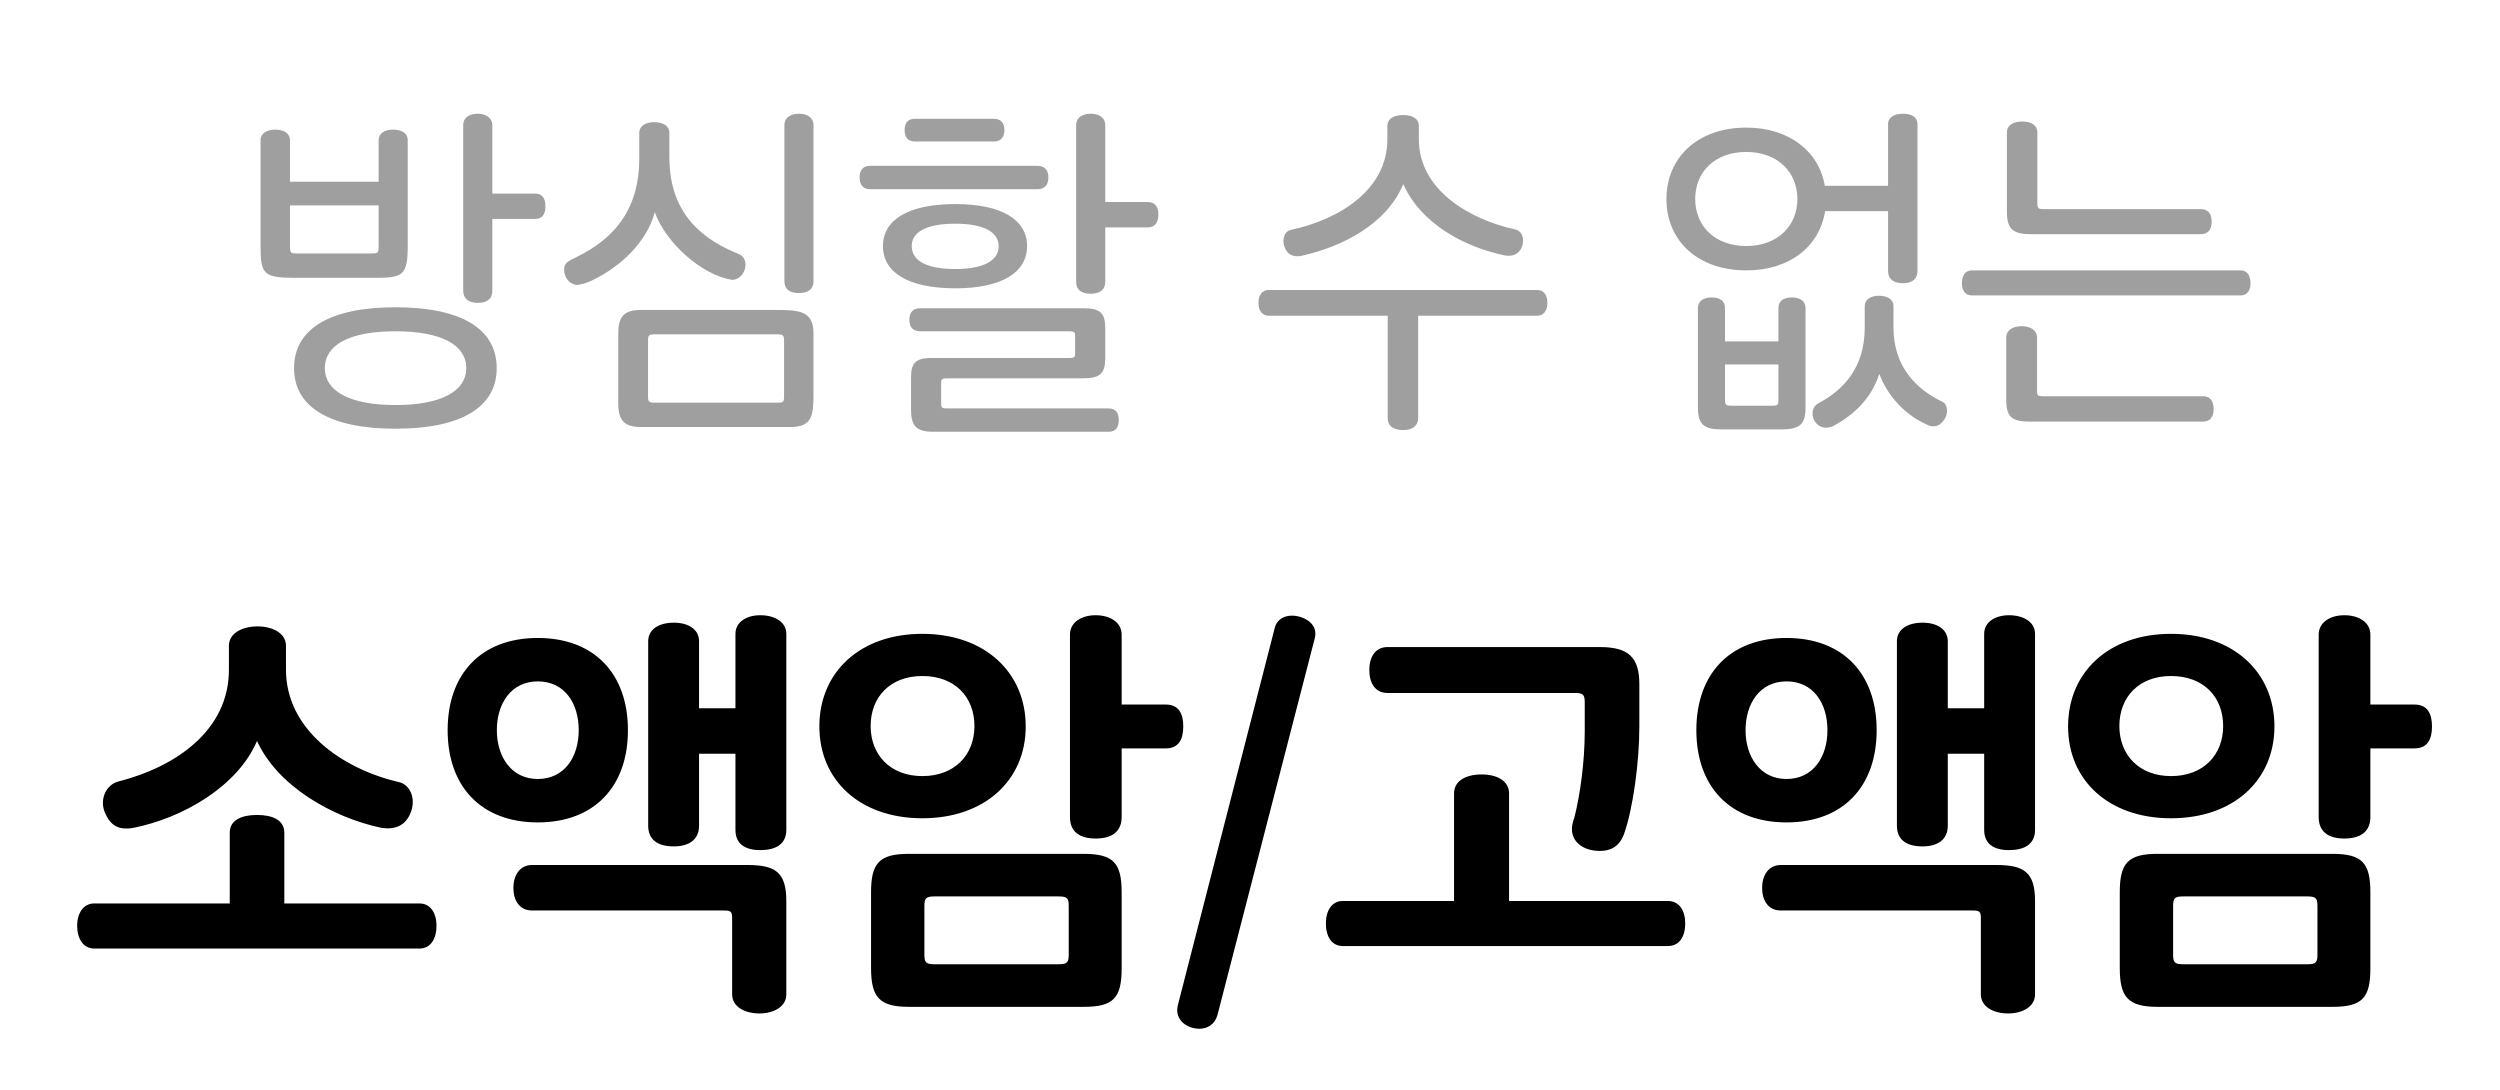
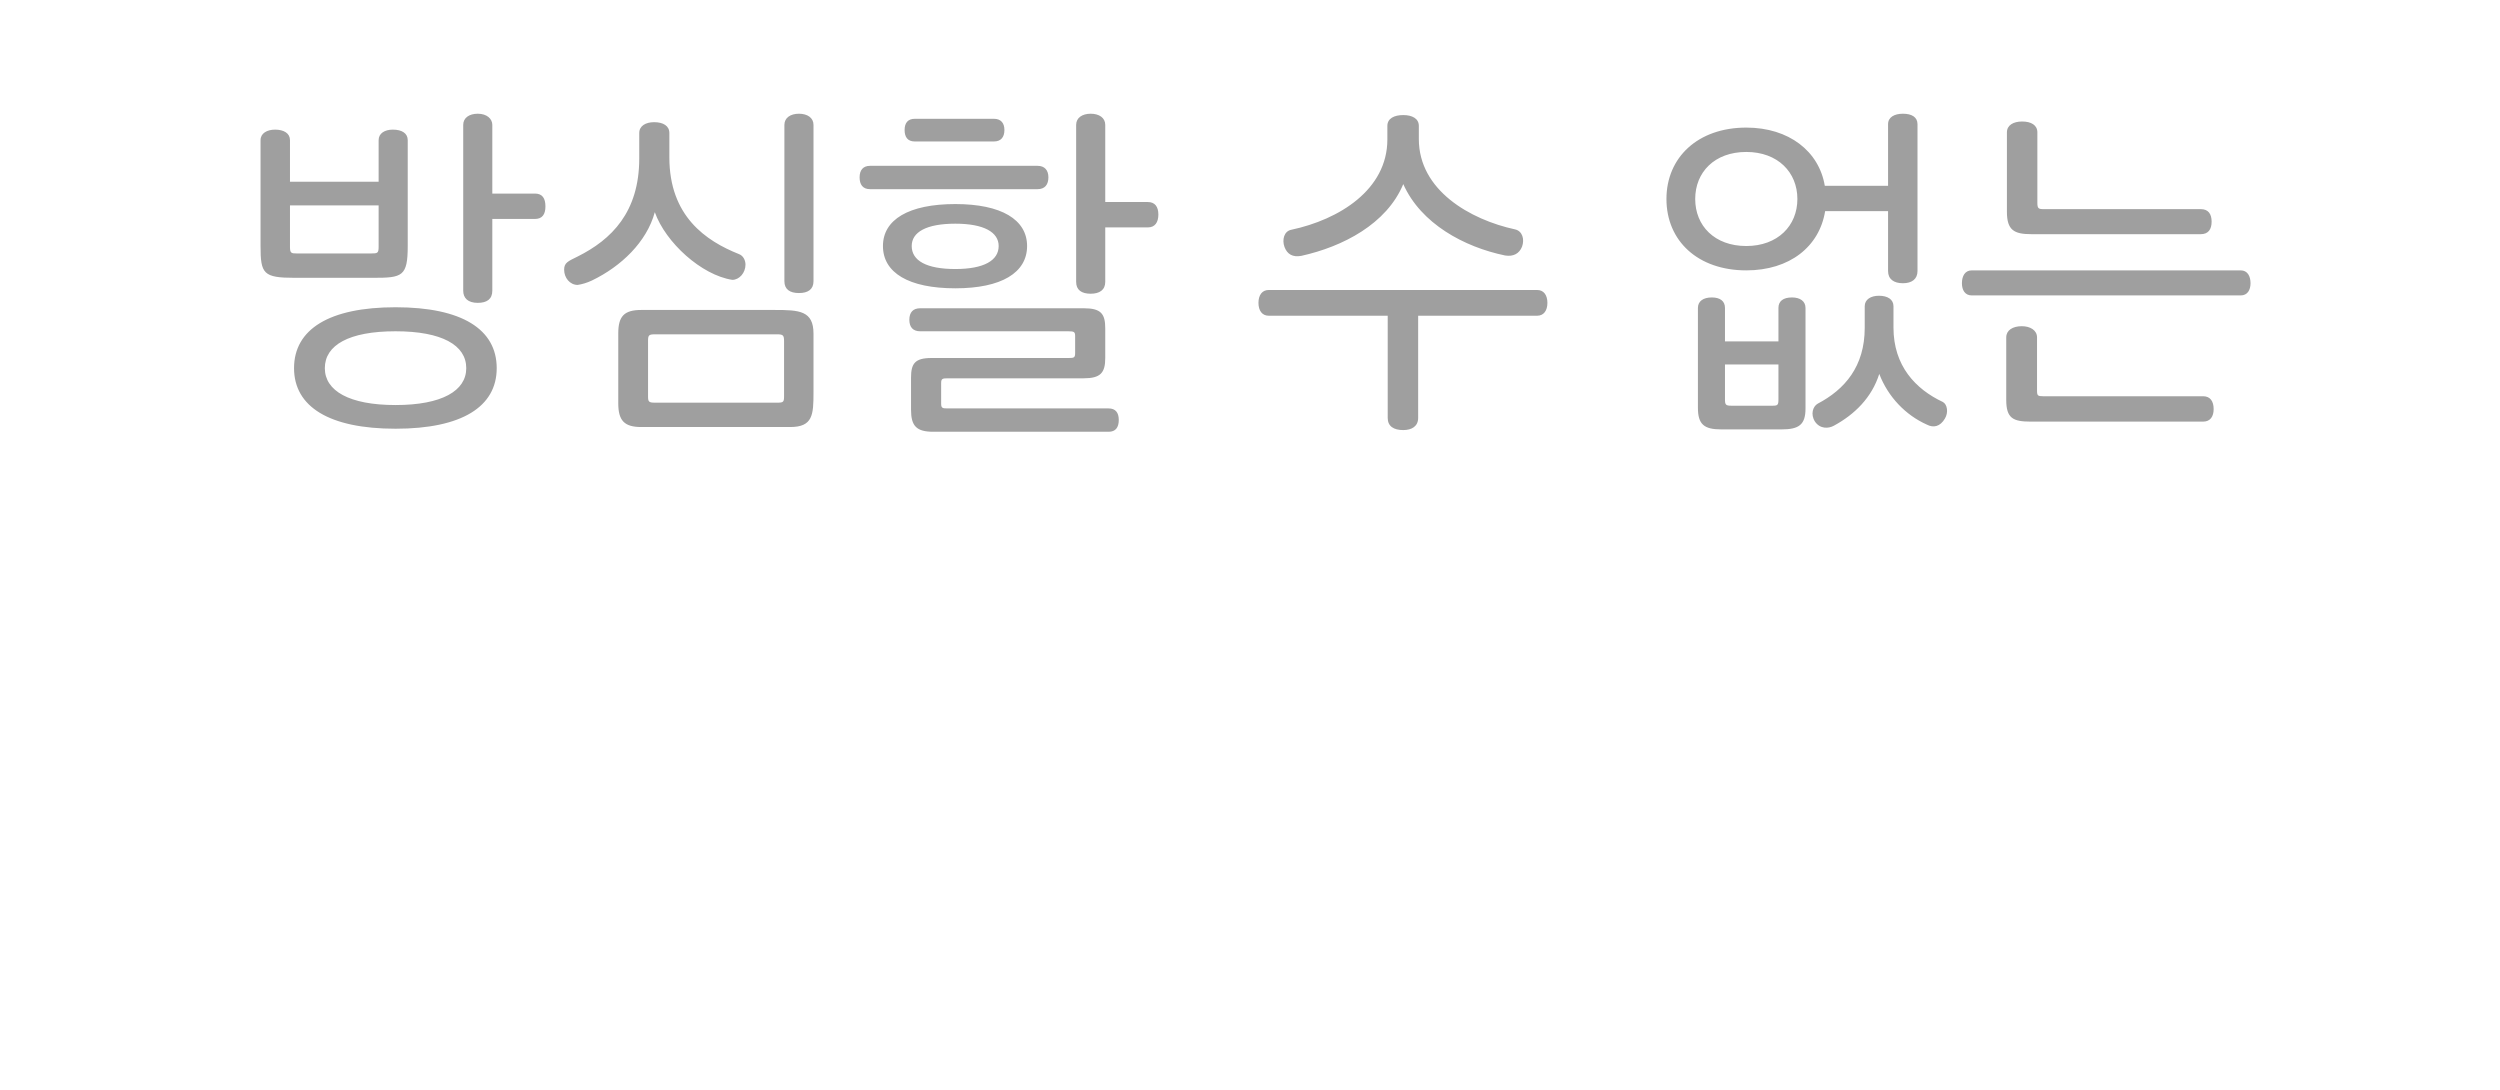
<svg xmlns="http://www.w3.org/2000/svg" width="133" height="58" viewBox="0 0 133 58" fill="none">
  <path d="M26.425 19.586C26.425 17.516 24.571 16.346 21.043 16.346C17.515 16.346 15.643 17.516 15.643 19.586C15.643 21.638 17.515 22.808 21.043 22.808C24.571 22.808 26.425 21.638 26.425 19.586ZM24.805 19.586C24.805 20.792 23.509 21.548 21.043 21.548C18.577 21.548 17.281 20.792 17.281 19.586C17.281 18.362 18.559 17.624 21.043 17.624C23.509 17.624 24.805 18.362 24.805 19.586ZM15.427 7.454C15.427 7.094 15.103 6.896 14.635 6.896C14.203 6.896 13.861 7.094 13.861 7.454V13.088C13.861 14.564 14.005 14.78 15.679 14.78H19.855C21.403 14.78 21.691 14.708 21.691 13.088V7.454C21.691 7.094 21.385 6.896 20.899 6.896C20.467 6.896 20.143 7.094 20.143 7.454V9.668H15.427V7.454ZM15.427 10.928H20.143V13.124C20.143 13.466 20.089 13.484 19.747 13.484H15.787C15.499 13.484 15.427 13.466 15.427 13.142V10.928ZM24.643 15.464C24.643 15.86 24.895 16.112 25.417 16.112C25.903 16.112 26.191 15.914 26.191 15.464V11.648H28.459C28.855 11.648 29.017 11.396 29.017 10.982C29.017 10.55 28.855 10.298 28.459 10.298H26.191V6.644C26.191 6.32 25.903 6.05 25.417 6.05C24.967 6.05 24.643 6.266 24.643 6.644V15.464ZM42.504 6.05C42.054 6.05 41.73 6.266 41.73 6.644V14.96C41.73 15.392 42.018 15.59 42.504 15.59C42.99 15.59 43.278 15.392 43.278 14.96V6.644C43.278 6.266 42.954 6.05 42.504 6.05ZM32.892 21.458C32.892 22.376 33.216 22.718 34.116 22.718H42.036C43.242 22.718 43.278 22.07 43.278 20.882V17.75C43.278 16.526 42.522 16.49 41.208 16.49H34.116C33.198 16.49 32.892 16.832 32.892 17.732V21.458ZM41.352 17.786C41.658 17.786 41.712 17.84 41.712 18.146V21.08C41.712 21.386 41.676 21.422 41.352 21.422H34.836C34.512 21.422 34.476 21.368 34.476 21.08V18.146C34.476 17.84 34.512 17.786 34.836 17.786H41.352ZM34.8 6.5C34.35 6.5 34.008 6.698 34.008 7.076V8.426C34.008 11.288 32.532 12.746 30.732 13.646C30.228 13.898 30.012 13.97 30.012 14.348C30.012 14.78 30.318 15.158 30.732 15.158C30.966 15.122 31.218 15.05 31.488 14.924C33.054 14.168 34.404 12.872 34.836 11.288C35.412 12.908 37.32 14.636 38.958 14.888C39.336 14.888 39.66 14.51 39.66 14.078C39.66 13.862 39.552 13.61 39.318 13.52C37.554 12.818 35.61 11.504 35.61 8.372V7.076C35.61 6.698 35.286 6.5 34.8 6.5ZM56.837 17.624C57.143 17.624 57.197 17.66 57.197 17.876V18.776C57.197 19.028 57.143 19.046 56.837 19.046H49.547C48.665 19.046 48.467 19.352 48.467 20.09V21.8C48.467 22.664 48.755 22.97 49.655 22.97H58.979C59.339 22.97 59.519 22.754 59.519 22.34C59.519 21.944 59.339 21.728 58.979 21.728H50.411C50.141 21.728 50.069 21.71 50.069 21.476V20.378C50.069 20.144 50.141 20.126 50.429 20.126H57.647C58.547 20.126 58.799 19.838 58.799 19.046V17.462C58.799 16.688 58.565 16.4 57.665 16.4H48.953C48.575 16.4 48.377 16.616 48.377 17.012C48.377 17.408 48.575 17.624 48.953 17.624H56.837ZM46.973 13.088C46.973 14.51 48.341 15.338 50.825 15.338C53.273 15.338 54.641 14.51 54.641 13.088C54.641 11.684 53.273 10.856 50.825 10.856C48.341 10.856 46.973 11.684 46.973 13.088ZM57.251 14.996C57.251 15.428 57.539 15.626 58.025 15.626C58.493 15.626 58.799 15.428 58.799 14.996V12.098H61.067C61.445 12.098 61.625 11.828 61.625 11.414C61.625 11 61.445 10.748 61.067 10.748H58.799V6.644C58.799 6.266 58.475 6.05 58.025 6.05C57.575 6.05 57.251 6.266 57.251 6.644V14.996ZM55.199 10.064C55.595 10.064 55.775 9.812 55.775 9.434C55.775 9.056 55.577 8.822 55.199 8.822H46.289C45.911 8.822 45.731 9.056 45.731 9.434C45.731 9.812 45.893 10.064 46.289 10.064H55.199ZM52.877 7.526C53.255 7.526 53.435 7.292 53.435 6.914C53.435 6.554 53.255 6.32 52.877 6.32H48.665C48.305 6.32 48.125 6.536 48.125 6.914C48.125 7.292 48.287 7.526 48.665 7.526H52.877ZM48.503 13.088C48.503 12.35 49.277 11.9 50.825 11.9C52.337 11.9 53.129 12.35 53.129 13.088C53.129 13.862 52.337 14.312 50.825 14.312C49.277 14.312 48.503 13.862 48.503 13.088ZM66.95 16.112C66.95 16.526 67.148 16.796 67.49 16.796H73.826V22.232C73.826 22.682 74.15 22.88 74.654 22.88C75.104 22.88 75.446 22.682 75.446 22.232V16.796H81.782C82.124 16.796 82.322 16.526 82.322 16.112C82.322 15.698 82.124 15.428 81.782 15.428H67.49C67.148 15.428 66.95 15.698 66.95 16.112ZM74.654 6.122C74.168 6.122 73.808 6.302 73.808 6.698V7.418C73.808 10.1 71.234 11.684 68.696 12.224C68.318 12.296 68.192 12.746 68.336 13.142C68.48 13.52 68.768 13.7 69.236 13.61C71.432 13.124 73.772 11.918 74.654 9.794C75.59 11.9 77.894 13.142 80.072 13.592C80.522 13.664 80.828 13.484 80.972 13.124C81.116 12.728 80.99 12.296 80.612 12.206C78.2 11.684 75.482 10.118 75.482 7.4V6.698C75.482 6.302 75.122 6.122 74.654 6.122ZM101.237 6.05C100.787 6.05 100.445 6.23 100.445 6.608V9.884H97.079C96.773 8.048 95.171 6.788 92.903 6.788C90.329 6.788 88.655 8.372 88.655 10.586C88.655 12.818 90.329 14.384 92.903 14.384C95.207 14.384 96.791 13.124 97.097 11.234H100.445V14.42C100.445 14.852 100.751 15.068 101.237 15.068C101.705 15.068 102.011 14.852 102.011 14.42V6.608C102.011 6.23 101.705 6.05 101.237 6.05ZM91.067 15.824C90.617 15.824 90.329 16.022 90.329 16.382V21.692C90.329 22.574 90.653 22.844 91.571 22.844H94.775C95.711 22.844 96.053 22.592 96.053 21.728V16.382C96.053 16.022 95.765 15.824 95.333 15.824C94.865 15.824 94.613 16.022 94.613 16.382V18.164H91.769V16.382C91.769 16.022 91.517 15.824 91.067 15.824ZM90.185 10.586C90.185 9.164 91.211 8.084 92.903 8.084C94.577 8.084 95.621 9.164 95.621 10.586C95.621 12.008 94.577 13.088 92.903 13.088C91.211 13.088 90.185 12.008 90.185 10.586ZM99.959 15.734C99.527 15.734 99.203 15.932 99.203 16.292V17.444C99.203 19.496 98.141 20.72 96.701 21.476C96.449 21.62 96.305 22.034 96.557 22.43C96.827 22.826 97.277 22.808 97.565 22.646C98.663 22.052 99.581 21.152 99.977 19.892C100.445 21.116 101.381 22.088 102.515 22.592C102.857 22.772 103.217 22.7 103.469 22.268C103.667 21.944 103.595 21.512 103.361 21.386C101.903 20.702 100.733 19.46 100.733 17.426V16.292C100.733 15.932 100.427 15.734 99.959 15.734ZM91.769 19.388H94.613V21.242C94.613 21.548 94.577 21.584 94.289 21.584H92.111C91.805 21.584 91.769 21.53 91.769 21.242V19.388ZM106.768 11.27C106.768 12.242 107.146 12.458 108.064 12.458H117.082C117.478 12.458 117.658 12.206 117.658 11.792C117.658 11.378 117.478 11.126 117.082 11.126H108.73C108.442 11.126 108.388 11.09 108.388 10.784V7.04C108.388 6.662 108.064 6.464 107.578 6.464C107.11 6.464 106.768 6.662 106.768 7.04V11.27ZM106.732 21.278C106.732 22.25 107.092 22.43 108.028 22.43H117.208C117.586 22.43 117.766 22.16 117.766 21.764C117.766 21.35 117.586 21.08 117.208 21.08H108.694C108.406 21.08 108.37 21.044 108.37 20.774V17.948C108.37 17.57 108.01 17.354 107.56 17.354C107.074 17.354 106.732 17.57 106.732 17.948V21.278ZM119.206 15.716C119.566 15.716 119.728 15.428 119.728 15.068C119.728 14.69 119.566 14.384 119.206 14.384H104.896C104.536 14.384 104.374 14.69 104.374 15.068C104.374 15.428 104.536 15.716 104.896 15.716H119.206Z" fill="#9F9F9F" />
-   <path d="M13.696 33.324C12.904 33.324 12.178 33.676 12.178 34.358V35.634C12.178 38.824 9.406 40.782 6.304 41.574C5.622 41.75 5.292 42.542 5.578 43.224C5.864 43.884 6.26 44.192 7.118 44.038C9.736 43.51 12.64 41.838 13.674 39.418C14.774 41.838 17.7 43.488 20.274 44.038C21.088 44.17 21.616 43.862 21.858 43.202C22.122 42.52 21.858 41.728 21.176 41.596C18.184 40.892 15.214 38.802 15.214 35.634V34.358C15.214 33.676 14.488 33.324 13.696 33.324ZM13.674 43.356C12.86 43.356 12.222 43.62 12.222 44.302V48.064H5.006C4.434 48.064 4.104 48.592 4.104 49.252C4.104 49.934 4.434 50.462 5.006 50.462H22.32C22.914 50.462 23.222 49.934 23.222 49.252C23.222 48.592 22.914 48.064 22.32 48.064H15.126V44.302C15.126 43.62 14.488 43.356 13.674 43.356ZM23.814 38.846C23.814 41.838 25.596 43.752 28.61 43.752C31.624 43.752 33.406 41.838 33.406 38.846C33.406 35.854 31.624 33.94 28.61 33.94C25.596 33.94 23.814 35.854 23.814 38.846ZM26.432 38.846C26.432 37.416 27.202 36.25 28.61 36.25C30.04 36.25 30.788 37.416 30.788 38.846C30.788 40.254 30.04 41.442 28.61 41.442C27.202 41.442 26.432 40.254 26.432 38.846ZM39.126 37.68H37.19V34.116C37.19 33.478 36.618 33.126 35.848 33.126C35.056 33.126 34.484 33.478 34.484 34.116V43.928C34.484 44.676 34.99 45.028 35.848 45.028C36.618 45.028 37.19 44.698 37.19 43.928V40.1H39.126V44.148C39.126 44.874 39.61 45.226 40.446 45.226C41.26 45.226 41.832 44.918 41.832 44.148V33.72C41.832 33.104 41.238 32.73 40.446 32.73C39.698 32.73 39.126 33.104 39.126 33.72V37.68ZM41.832 47.932C41.832 46.392 41.238 46.018 39.764 46.018H28.302C27.642 46.018 27.312 46.59 27.312 47.228C27.312 47.91 27.642 48.438 28.302 48.438H38.488C38.884 48.438 38.95 48.482 38.95 48.878V52.904C38.95 53.564 39.632 53.916 40.402 53.916C41.15 53.916 41.832 53.564 41.832 52.904V47.932ZM46.34 51.496C46.34 53.08 46.802 53.564 48.364 53.564H57.648C59.232 53.564 59.672 53.102 59.672 51.518V47.47C59.672 45.908 59.232 45.424 57.648 45.424H48.364C46.78 45.424 46.34 45.908 46.34 47.47V51.496ZM43.59 38.648C43.59 41.508 45.746 43.532 49.068 43.532C52.39 43.532 54.568 41.508 54.568 38.648C54.568 35.766 52.39 33.72 49.068 33.72C45.746 33.72 43.59 35.766 43.59 38.648ZM56.328 47.69C56.79 47.69 56.856 47.8 56.856 48.218V50.77C56.856 51.188 56.79 51.298 56.328 51.298H49.706C49.244 51.298 49.178 51.188 49.178 50.77V48.218C49.178 47.8 49.244 47.69 49.706 47.69H56.328ZM46.318 38.626C46.318 37.086 47.352 35.964 49.068 35.964C50.806 35.964 51.84 37.086 51.84 38.626C51.84 40.144 50.806 41.288 49.068 41.288C47.352 41.288 46.318 40.144 46.318 38.626ZM56.922 43.466C56.922 44.258 57.45 44.61 58.286 44.61C59.1 44.61 59.672 44.28 59.672 43.466V39.814H62.026C62.708 39.814 62.95 39.33 62.95 38.648C62.95 37.966 62.708 37.482 62.026 37.482H59.672V33.764C59.672 33.104 59.056 32.73 58.286 32.73C57.538 32.73 56.922 33.104 56.922 33.764V43.466ZM62.661 53.476C62.464 54.29 63.19 54.73 63.806 54.73C64.246 54.73 64.641 54.488 64.773 53.982L69.944 33.962C70.163 33.148 69.305 32.752 68.734 32.752C68.316 32.752 67.919 32.95 67.809 33.434L62.661 53.476ZM77.356 47.932H71.439C70.844 47.932 70.537 48.46 70.537 49.12C70.537 49.824 70.844 50.33 71.439 50.33H88.731C89.347 50.33 89.654 49.824 89.654 49.12C89.654 48.46 89.347 47.932 88.731 47.932H80.282V42.212C80.282 41.53 79.623 41.2 78.831 41.2C77.995 41.2 77.356 41.53 77.356 42.212V47.932ZM83.781 36.866C84.221 36.866 84.308 36.954 84.308 37.372V38.912C84.308 40.496 84.067 42.278 83.758 43.488L83.692 43.686C83.648 43.84 83.626 43.972 83.626 44.104C83.626 44.808 84.243 45.27 85.123 45.27C85.695 45.27 86.156 45.028 86.398 44.368C86.882 43.004 87.213 40.54 87.213 38.648V36.404C87.213 34.996 86.662 34.424 85.123 34.424H73.814C73.154 34.424 72.847 34.974 72.847 35.634C72.847 36.338 73.154 36.866 73.814 36.866H83.781ZM90.246 38.846C90.246 41.838 92.028 43.752 95.042 43.752C98.056 43.752 99.838 41.838 99.838 38.846C99.838 35.854 98.056 33.94 95.042 33.94C92.028 33.94 90.246 35.854 90.246 38.846ZM92.864 38.846C92.864 37.416 93.634 36.25 95.042 36.25C96.472 36.25 97.22 37.416 97.22 38.846C97.22 40.254 96.472 41.442 95.042 41.442C93.634 41.442 92.864 40.254 92.864 38.846ZM105.558 37.68H103.622V34.116C103.622 33.478 103.05 33.126 102.28 33.126C101.488 33.126 100.916 33.478 100.916 34.116V43.928C100.916 44.676 101.422 45.028 102.28 45.028C103.05 45.028 103.622 44.698 103.622 43.928V40.1H105.558V44.148C105.558 44.874 106.042 45.226 106.878 45.226C107.692 45.226 108.264 44.918 108.264 44.148V33.72C108.264 33.104 107.67 32.73 106.878 32.73C106.13 32.73 105.558 33.104 105.558 33.72V37.68ZM108.264 47.932C108.264 46.392 107.67 46.018 106.196 46.018H94.734C94.074 46.018 93.744 46.59 93.744 47.228C93.744 47.91 94.074 48.438 94.734 48.438H104.92C105.316 48.438 105.382 48.482 105.382 48.878V52.904C105.382 53.564 106.064 53.916 106.834 53.916C107.582 53.916 108.264 53.564 108.264 52.904V47.932ZM112.772 51.496C112.772 53.08 113.234 53.564 114.796 53.564H124.08C125.664 53.564 126.104 53.102 126.104 51.518V47.47C126.104 45.908 125.664 45.424 124.08 45.424H114.796C113.212 45.424 112.772 45.908 112.772 47.47V51.496ZM110.022 38.648C110.022 41.508 112.178 43.532 115.5 43.532C118.822 43.532 121 41.508 121 38.648C121 35.766 118.822 33.72 115.5 33.72C112.178 33.72 110.022 35.766 110.022 38.648ZM122.76 47.69C123.222 47.69 123.288 47.8 123.288 48.218V50.77C123.288 51.188 123.222 51.298 122.76 51.298H116.138C115.676 51.298 115.61 51.188 115.61 50.77V48.218C115.61 47.8 115.676 47.69 116.138 47.69H122.76ZM112.75 38.626C112.75 37.086 113.784 35.964 115.5 35.964C117.238 35.964 118.272 37.086 118.272 38.626C118.272 40.144 117.238 41.288 115.5 41.288C113.784 41.288 112.75 40.144 112.75 38.626ZM123.354 43.466C123.354 44.258 123.882 44.61 124.718 44.61C125.532 44.61 126.104 44.28 126.104 43.466V39.814H128.458C129.14 39.814 129.382 39.33 129.382 38.648C129.382 37.966 129.14 37.482 128.458 37.482H126.104V33.764C126.104 33.104 125.488 32.73 124.718 32.73C123.97 32.73 123.354 33.104 123.354 33.764V43.466Z" fill="black" />
</svg>